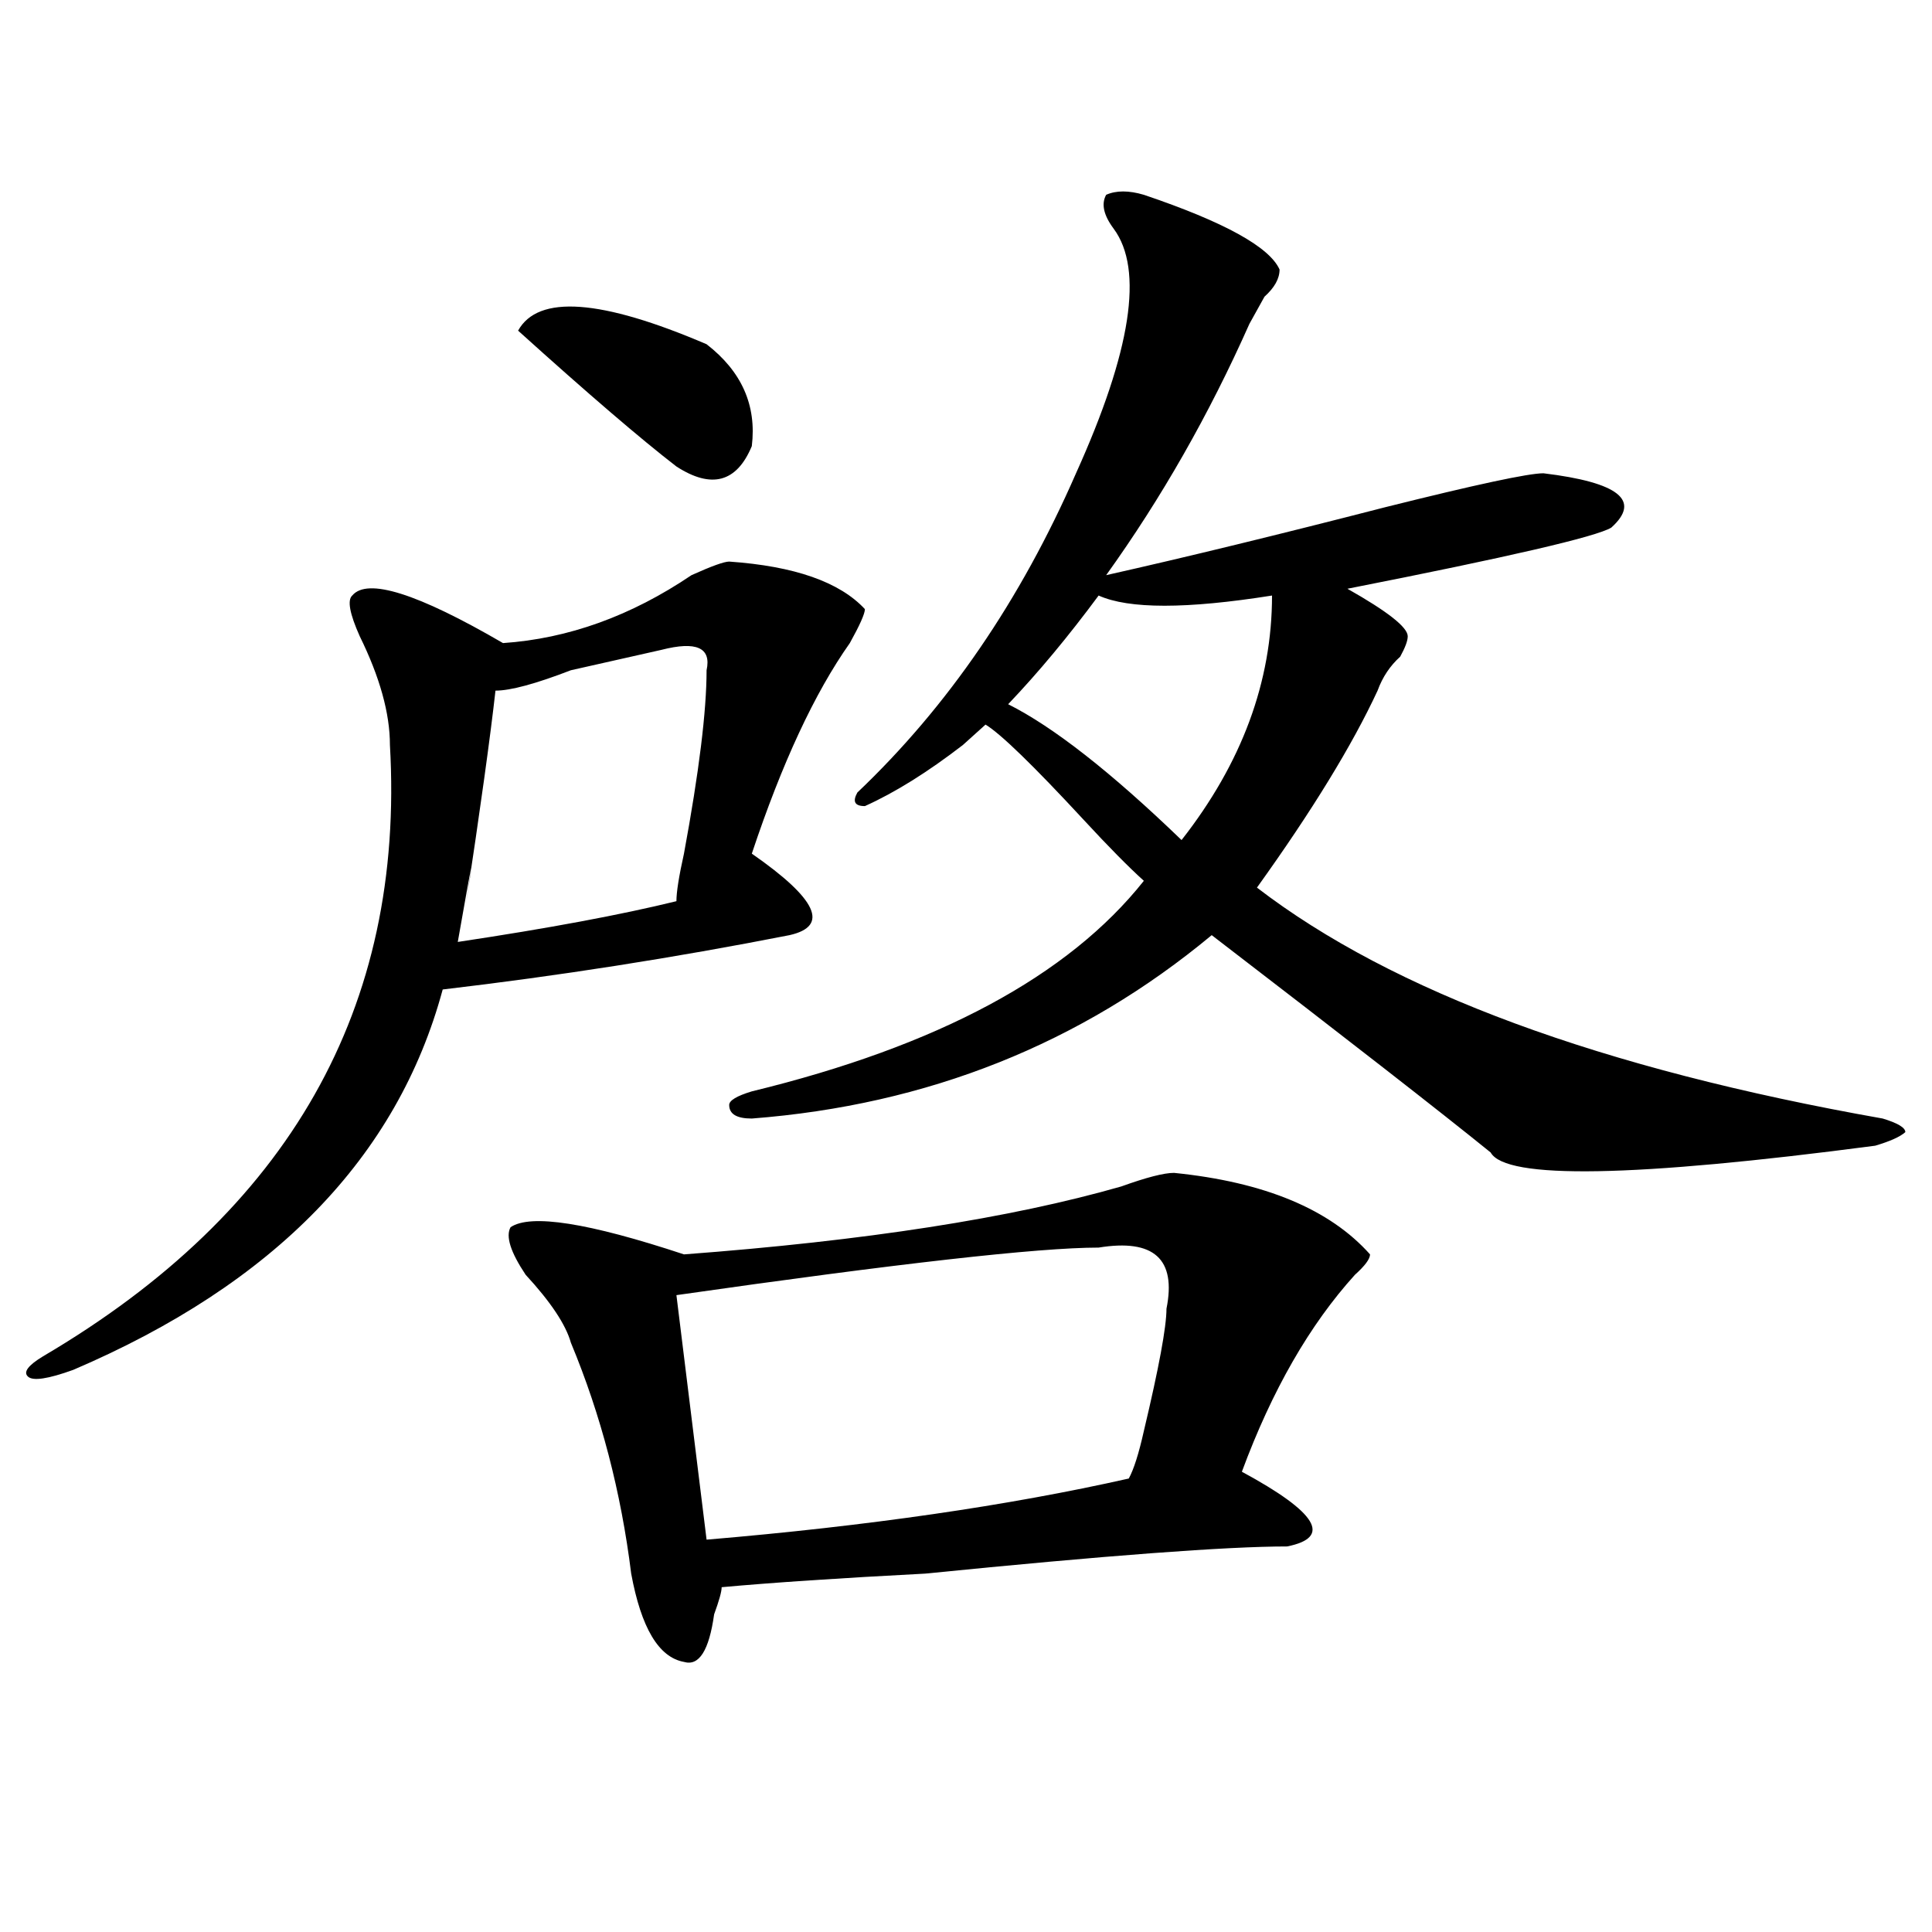
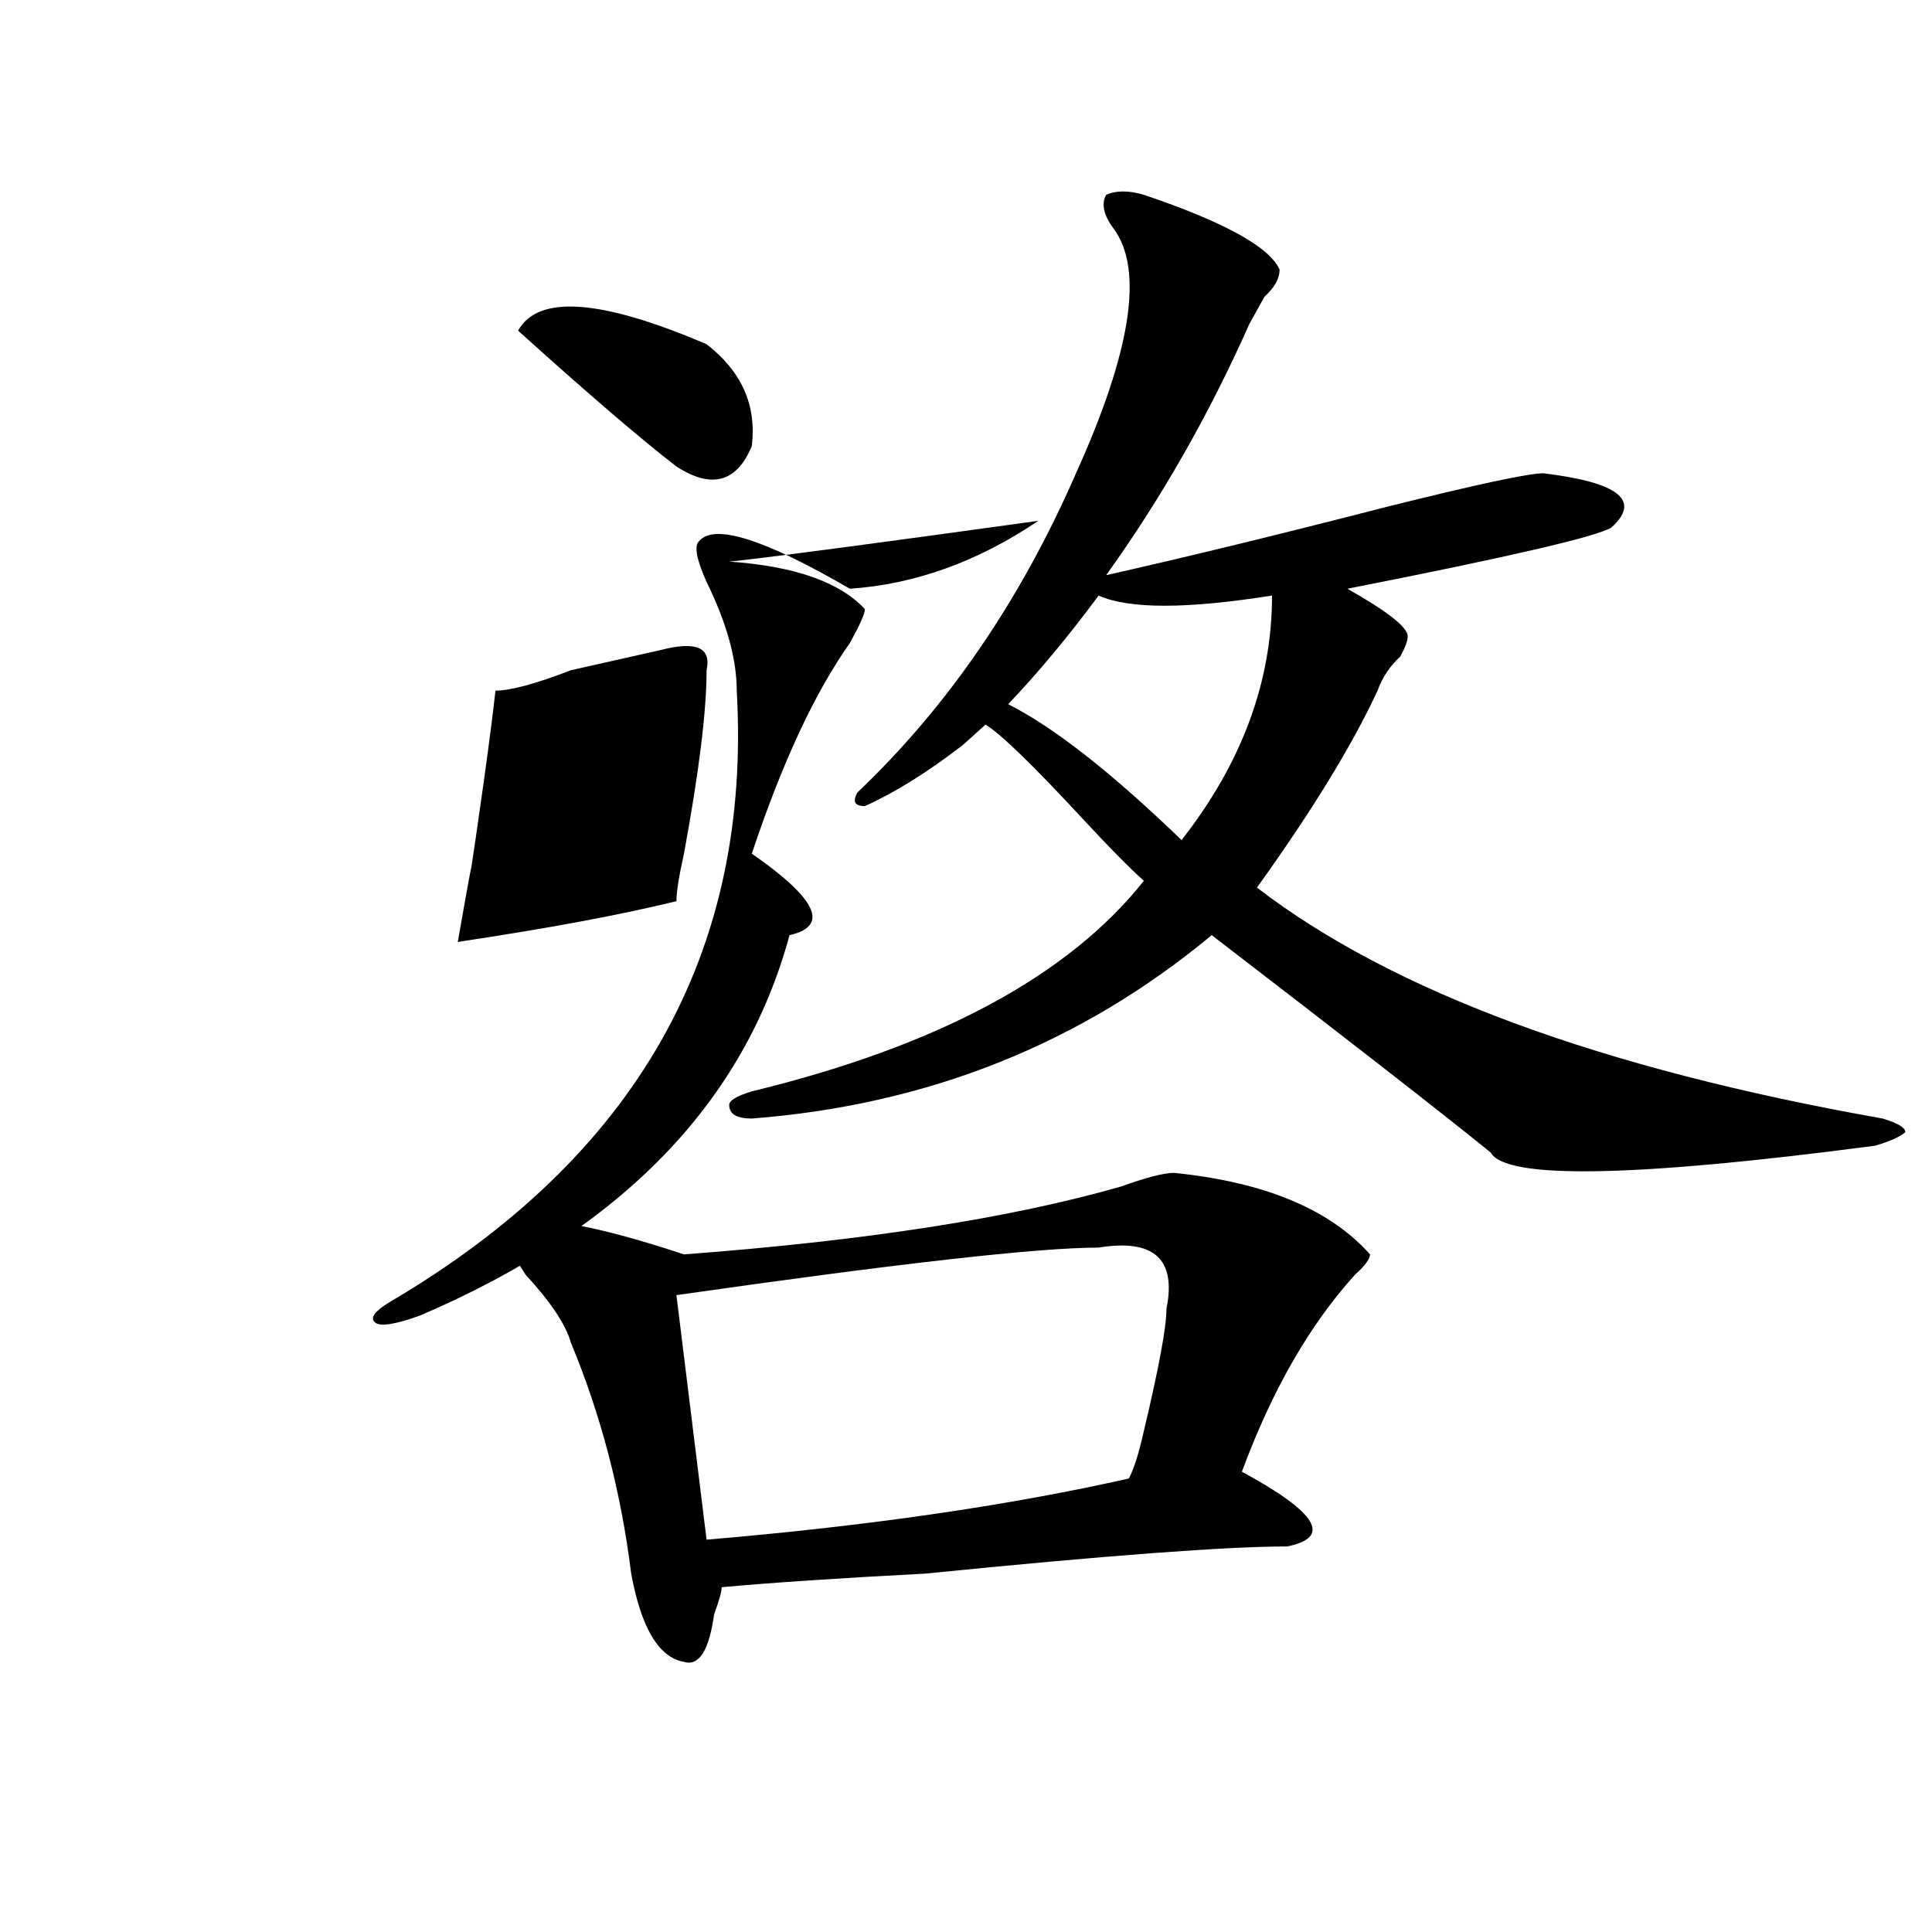
<svg xmlns="http://www.w3.org/2000/svg" version="1.1" id="图层_1" x="0px" y="0px" width="1000px" height="1000px" viewBox="0 0 1000 1000" enable-background="new 0 0 1000 1000" xml:space="preserve">
-   <path d="M377.43,290.672c33.779,2.362,57.193,10.547,70.242,24.609c0,2.362-2.622,8.24-7.805,17.578  c-18.231,25.818-35.121,62.128-50.73,108.984c33.779,23.456,40.304,37.519,19.512,42.188  c-59.877,11.756-119.692,21.094-179.508,28.125c-23.414,86.737-87.192,152.381-191.215,196.875  c-13.048,4.725-20.853,5.878-23.414,3.516c-2.622-2.307,0-5.822,7.805-10.547c127.437-74.981,187.313-180.45,179.508-316.406  c0-16.369-5.243-35.156-15.609-56.25c-5.243-11.7-6.524-18.731-3.902-21.094c7.805-9.338,33.78-1.153,78.047,24.609  c33.78-2.307,66.34-14.063,97.559-35.156C368.283,293.034,374.808,290.672,377.43,290.672z M342.309,336.375  c-10.427,2.362-26.036,5.878-46.828,10.547c-18.231,7.031-31.219,10.547-39.023,10.547c-2.622,23.456-7.805,60.975-15.609,112.5  c5.183-32.794,3.902-26.916-3.902,17.578c46.828-7.031,84.511-14.063,113.168-21.094c0-4.669,1.28-12.854,3.902-24.609  c7.805-42.188,11.707-73.828,11.707-94.922C368.283,335.222,360.479,331.706,342.309,336.375z M607.668,607.078  c46.828,4.725,80.607,18.787,101.461,42.188c0,2.362-2.622,5.878-7.805,10.547c-23.414,25.818-42.926,59.766-58.535,101.953  c39.023,21.094,46.828,34.003,23.414,38.672c-31.219,0-93.656,4.669-187.313,14.063c-44.268,2.307-79.389,4.669-105.363,7.031  c0,2.307-1.342,7.031-3.902,14.063c-2.622,18.731-7.805,26.916-15.609,24.609c-13.049-2.362-22.134-17.578-27.316-45.703  c-5.243-42.188-15.609-82.013-31.219-119.531c-2.622-9.338-10.427-21.094-23.414-35.156c-7.805-11.7-10.427-19.885-7.805-24.609  c10.366-7.031,40.304-2.307,89.754,14.063c93.656-7.031,169.081-18.731,226.336-35.156  C593.339,609.44,602.424,607.078,607.668,607.078z M268.164,171.141c10.366-18.731,42.926-16.369,97.559,7.031  c18.17,14.063,25.975,31.641,23.414,52.734c-7.805,18.787-20.854,22.303-39.023,10.547  C331.882,227.391,304.565,203.99,268.164,171.141z M568.645,645.75c-31.219,0-104.083,8.24-218.531,24.609l15.609,126.563  c83.229-7.031,156.094-17.578,218.531-31.641c2.561-4.669,5.183-12.854,7.805-24.609c7.805-32.794,11.707-53.888,11.707-63.281  C608.948,651.628,597.241,641.081,568.645,645.75z M592.059,100.828c41.584,14.063,64.998,26.972,70.242,38.672  c0,4.725-2.622,9.394-7.805,14.063c-2.622,4.725-5.244,9.394-7.805,14.063c-20.854,46.912-45.548,90.253-74.145,130.078  c41.584-9.338,89.754-21.094,144.387-35.156c46.828-11.7,74.145-17.578,81.949-17.578c39.023,4.725,50.73,14.063,35.121,28.125  c-7.805,4.725-53.353,15.271-136.582,31.641c20.792,11.756,31.219,19.94,31.219,24.609c0,2.362-1.342,5.878-3.902,10.547  c-5.244,4.725-9.146,10.547-11.707,17.578c-13.049,28.125-33.841,62.128-62.438,101.953  c70.242,53.943,178.166,93.769,323.895,119.531c7.805,2.362,11.707,4.725,11.707,7.031c-2.622,2.362-7.805,4.725-15.609,7.031  c-124.875,16.425-191.215,17.578-199.02,3.516c-26.036-21.094-74.145-58.557-144.387-112.5  c-67.682,56.25-147.009,87.891-238.043,94.922c-7.805,0-11.707-2.307-11.707-7.031c0-2.307,3.902-4.669,11.707-7.031  c96.217-23.4,163.898-59.766,202.922-108.984c-7.805-7.031-18.231-17.578-31.219-31.641c-26.036-28.125-42.926-44.494-50.73-49.219  c-2.622,2.362-6.524,5.878-11.707,10.547c-18.231,14.063-35.121,24.609-50.73,31.641c-5.244,0-6.524-2.307-3.902-7.031  c46.828-44.494,84.51-99.591,113.168-165.234c28.597-63.281,35.121-105.469,19.512-126.563c-5.244-7.031-6.524-12.854-3.902-17.578  C577.729,98.521,584.254,98.521,592.059,100.828z M658.398,308.25c-44.268,7.031-74.145,7.031-89.754,0  c-15.609,21.094-31.219,39.881-46.828,56.25c23.414,11.756,53.291,35.156,89.754,70.313  C642.789,394.987,658.398,352.8,658.398,308.25z" />
+   <path d="M377.43,290.672c33.779,2.362,57.193,10.547,70.242,24.609c0,2.362-2.622,8.24-7.805,17.578  c-18.231,25.818-35.121,62.128-50.73,108.984c33.779,23.456,40.304,37.519,19.512,42.188  c-23.414,86.737-87.192,152.381-191.215,196.875  c-13.048,4.725-20.853,5.878-23.414,3.516c-2.622-2.307,0-5.822,7.805-10.547c127.437-74.981,187.313-180.45,179.508-316.406  c0-16.369-5.243-35.156-15.609-56.25c-5.243-11.7-6.524-18.731-3.902-21.094c7.805-9.338,33.78-1.153,78.047,24.609  c33.78-2.307,66.34-14.063,97.559-35.156C368.283,293.034,374.808,290.672,377.43,290.672z M342.309,336.375  c-10.427,2.362-26.036,5.878-46.828,10.547c-18.231,7.031-31.219,10.547-39.023,10.547c-2.622,23.456-7.805,60.975-15.609,112.5  c5.183-32.794,3.902-26.916-3.902,17.578c46.828-7.031,84.511-14.063,113.168-21.094c0-4.669,1.28-12.854,3.902-24.609  c7.805-42.188,11.707-73.828,11.707-94.922C368.283,335.222,360.479,331.706,342.309,336.375z M607.668,607.078  c46.828,4.725,80.607,18.787,101.461,42.188c0,2.362-2.622,5.878-7.805,10.547c-23.414,25.818-42.926,59.766-58.535,101.953  c39.023,21.094,46.828,34.003,23.414,38.672c-31.219,0-93.656,4.669-187.313,14.063c-44.268,2.307-79.389,4.669-105.363,7.031  c0,2.307-1.342,7.031-3.902,14.063c-2.622,18.731-7.805,26.916-15.609,24.609c-13.049-2.362-22.134-17.578-27.316-45.703  c-5.243-42.188-15.609-82.013-31.219-119.531c-2.622-9.338-10.427-21.094-23.414-35.156c-7.805-11.7-10.427-19.885-7.805-24.609  c10.366-7.031,40.304-2.307,89.754,14.063c93.656-7.031,169.081-18.731,226.336-35.156  C593.339,609.44,602.424,607.078,607.668,607.078z M268.164,171.141c10.366-18.731,42.926-16.369,97.559,7.031  c18.17,14.063,25.975,31.641,23.414,52.734c-7.805,18.787-20.854,22.303-39.023,10.547  C331.882,227.391,304.565,203.99,268.164,171.141z M568.645,645.75c-31.219,0-104.083,8.24-218.531,24.609l15.609,126.563  c83.229-7.031,156.094-17.578,218.531-31.641c2.561-4.669,5.183-12.854,7.805-24.609c7.805-32.794,11.707-53.888,11.707-63.281  C608.948,651.628,597.241,641.081,568.645,645.75z M592.059,100.828c41.584,14.063,64.998,26.972,70.242,38.672  c0,4.725-2.622,9.394-7.805,14.063c-2.622,4.725-5.244,9.394-7.805,14.063c-20.854,46.912-45.548,90.253-74.145,130.078  c41.584-9.338,89.754-21.094,144.387-35.156c46.828-11.7,74.145-17.578,81.949-17.578c39.023,4.725,50.73,14.063,35.121,28.125  c-7.805,4.725-53.353,15.271-136.582,31.641c20.792,11.756,31.219,19.94,31.219,24.609c0,2.362-1.342,5.878-3.902,10.547  c-5.244,4.725-9.146,10.547-11.707,17.578c-13.049,28.125-33.841,62.128-62.438,101.953  c70.242,53.943,178.166,93.769,323.895,119.531c7.805,2.362,11.707,4.725,11.707,7.031c-2.622,2.362-7.805,4.725-15.609,7.031  c-124.875,16.425-191.215,17.578-199.02,3.516c-26.036-21.094-74.145-58.557-144.387-112.5  c-67.682,56.25-147.009,87.891-238.043,94.922c-7.805,0-11.707-2.307-11.707-7.031c0-2.307,3.902-4.669,11.707-7.031  c96.217-23.4,163.898-59.766,202.922-108.984c-7.805-7.031-18.231-17.578-31.219-31.641c-26.036-28.125-42.926-44.494-50.73-49.219  c-2.622,2.362-6.524,5.878-11.707,10.547c-18.231,14.063-35.121,24.609-50.73,31.641c-5.244,0-6.524-2.307-3.902-7.031  c46.828-44.494,84.51-99.591,113.168-165.234c28.597-63.281,35.121-105.469,19.512-126.563c-5.244-7.031-6.524-12.854-3.902-17.578  C577.729,98.521,584.254,98.521,592.059,100.828z M658.398,308.25c-44.268,7.031-74.145,7.031-89.754,0  c-15.609,21.094-31.219,39.881-46.828,56.25c23.414,11.756,53.291,35.156,89.754,70.313  C642.789,394.987,658.398,352.8,658.398,308.25z" />
</svg>